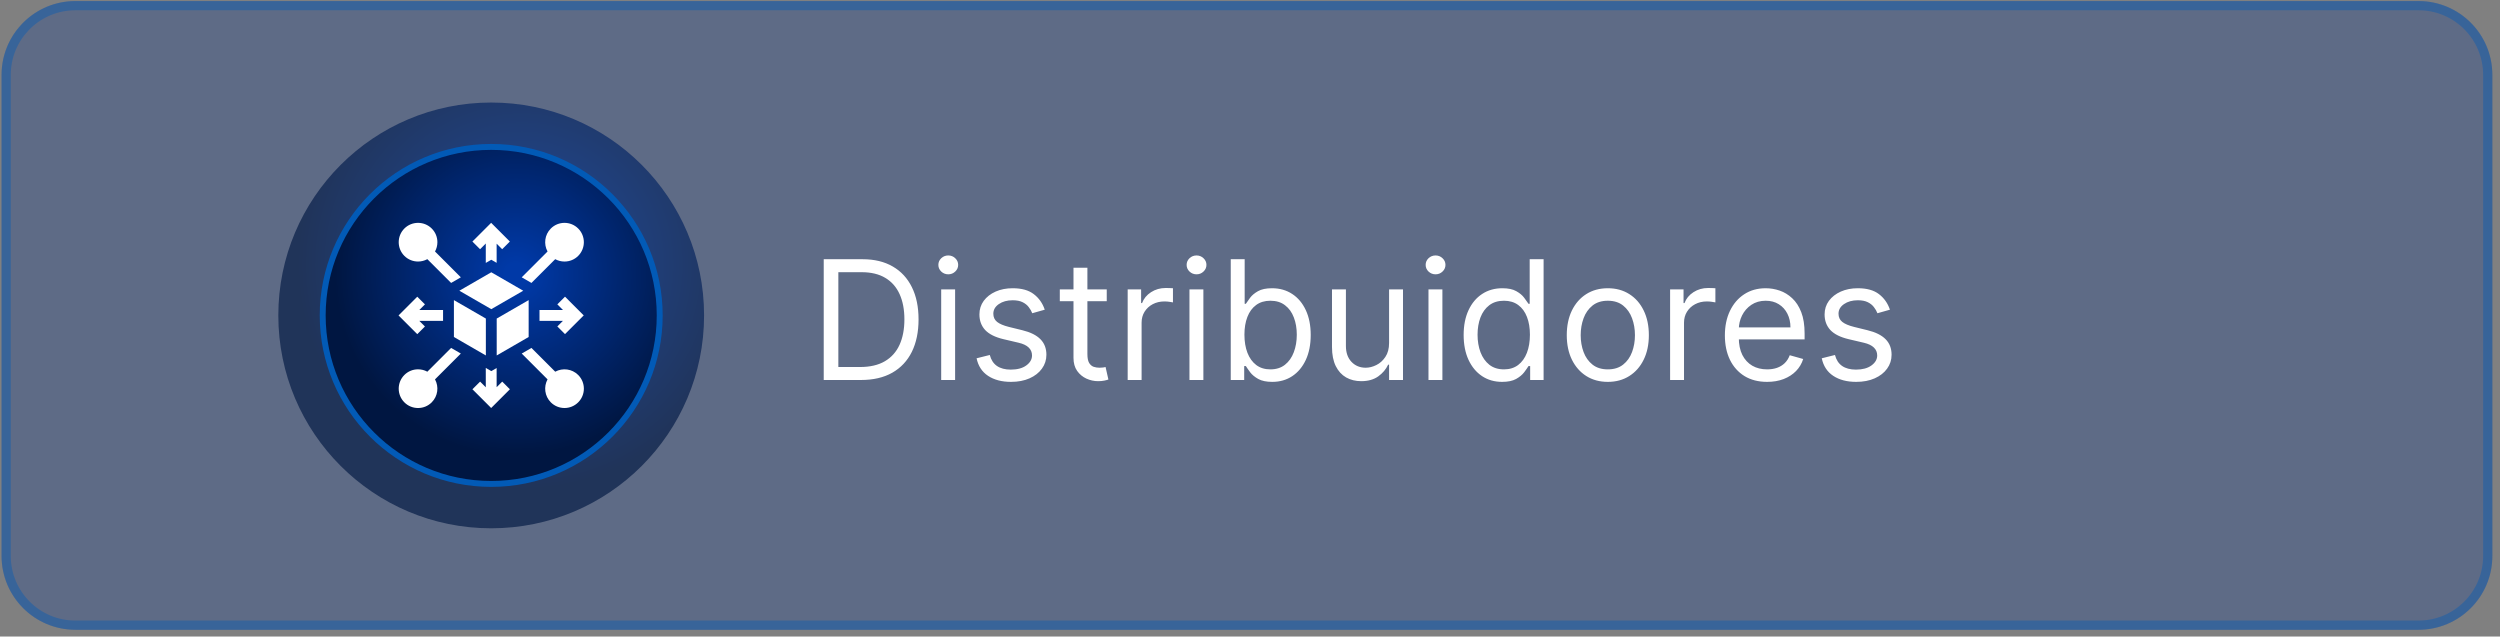
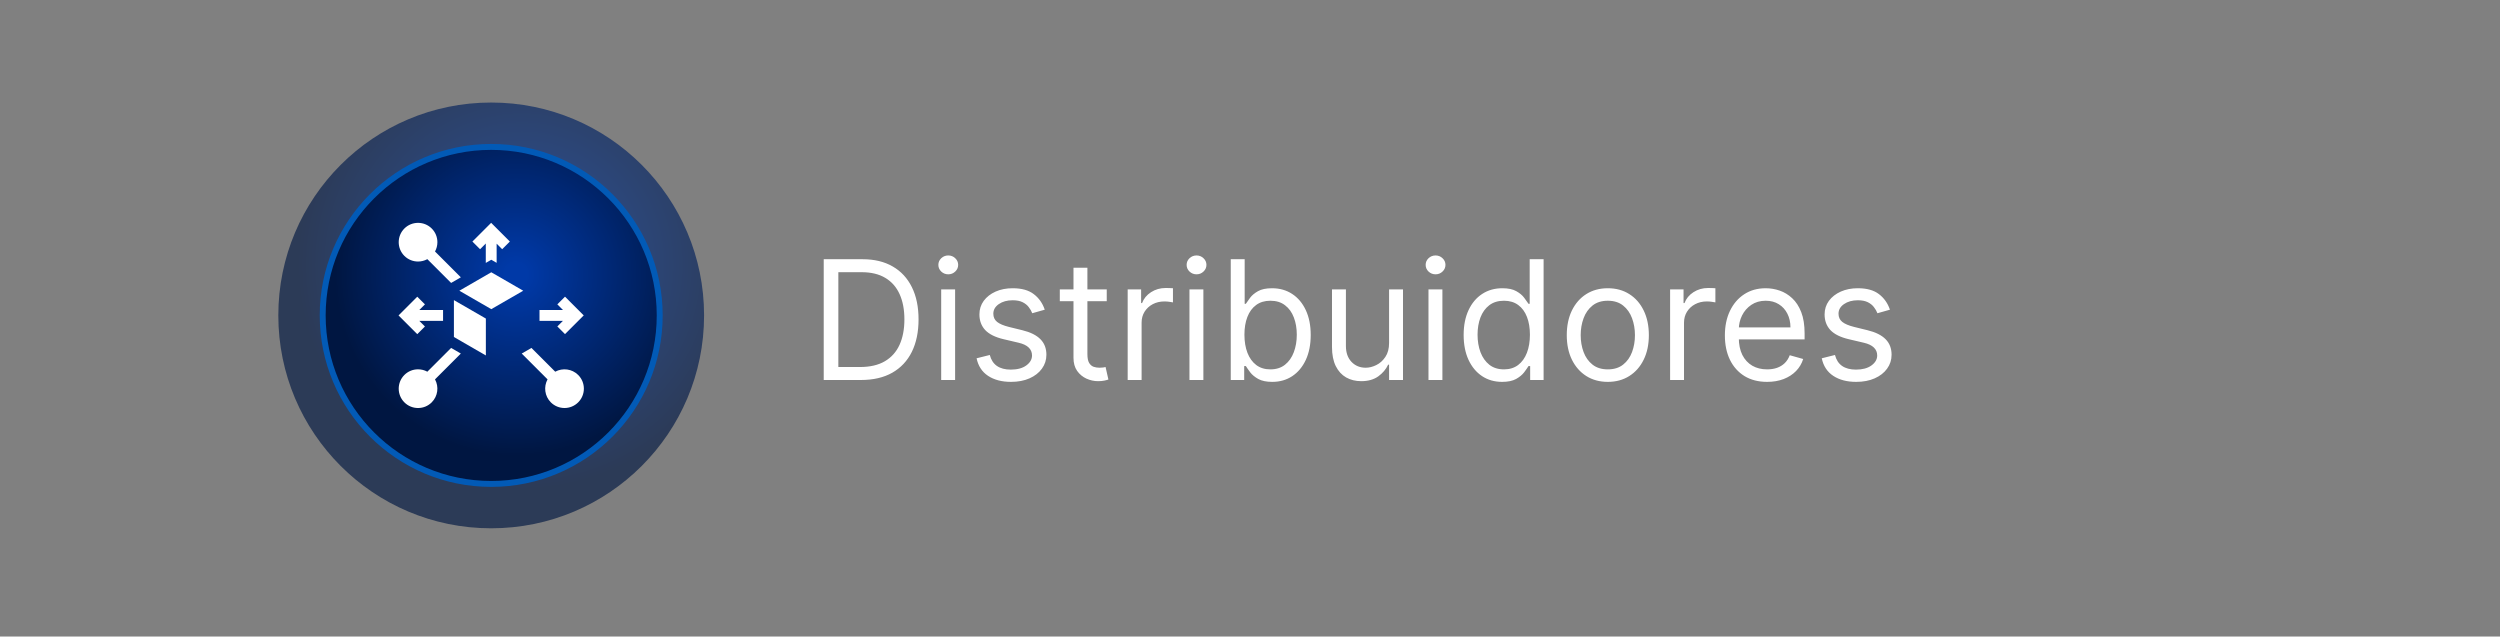
<svg xmlns="http://www.w3.org/2000/svg" width="271" height="69" viewBox="0 0 271 69" fill="none">
  <rect x="0" y="0" width="271" height="69" fill="#808080" stroke="none" />
-   <path d="M0.17 8.115C0.17 3.696 3.752 0.115 8.17 0.115H262.17C266.589 0.115 270.17 3.696 270.17 8.115V60.267C270.17 64.685 266.589 68.267 262.17 68.267H8.17C3.752 68.267 0.17 64.685 0.17 60.267V8.115Z" fill="#043799" fill-opacity="0.27" />
-   <path d="M8.17 0.615H262.17C266.313 0.615 269.67 3.973 269.67 8.115V60.267C269.67 64.409 266.312 67.767 262.17 67.767H8.17C4.028 67.767 0.671 64.409 0.67 60.267V8.115C0.67 4.102 3.822 0.825 7.785 0.625L8.17 0.615Z" stroke="#025AB6" stroke-opacity="0.4" />
  <circle opacity="0.66" cx="53.246" cy="34.191" r="23.076" fill="url(#paint0_radial_94_1171)" />
  <circle cx="53.246" cy="34.191" r="18.266" fill="url(#paint1_radial_94_1171)" stroke="#025AB6" stroke-width="0.643" />
  <g clip-path="url(#clip0_94_1171)">
    <path d="M53.255 33.513L56.718 31.514L53.255 29.515L49.792 31.514L53.255 33.513Z" fill="white" />
-     <path d="M57.306 32.532L53.843 34.531V38.531L57.306 36.531V32.532Z" fill="white" />
    <path d="M52.667 34.531L49.204 32.532V36.531L52.667 38.531V34.531Z" fill="white" />
    <path d="M61.246 36.219L63.276 34.189L61.246 32.159L60.415 32.991L61.027 33.603H58.482V34.779H61.024L60.415 35.388L61.246 36.219Z" fill="white" />
    <path d="M52.659 26.395V28.5L53.255 28.157L53.835 28.492V26.414L54.436 27.015L55.268 26.183L53.238 24.153L51.208 26.183L52.039 27.015L52.659 26.395Z" fill="white" />
-     <path d="M56.554 30.062L57.609 30.67L60.185 28.094C60.491 28.262 60.835 28.351 61.193 28.351H61.193C61.754 28.351 62.28 28.133 62.676 27.737C63.494 26.919 63.494 25.589 62.676 24.771H62.676C61.859 23.953 60.528 23.953 59.71 24.771C59.037 25.444 58.919 26.465 59.354 27.262L56.554 30.062Z" fill="white" />
    <path d="M62.676 40.648C62.003 39.975 60.982 39.857 60.186 40.292L57.609 37.715L56.554 38.324L59.354 41.124C58.919 41.92 59.037 42.941 59.71 43.614C60.119 44.023 60.656 44.228 61.193 44.228C61.73 44.228 62.267 44.023 62.676 43.614C63.072 43.218 63.291 42.692 63.291 42.131C63.291 41.571 63.072 41.044 62.676 40.648Z" fill="white" />
-     <path d="M53.835 41.97V39.893L53.255 40.228L52.659 39.885V41.983L52.042 41.366L51.21 42.197L53.241 44.228L55.271 42.197L54.439 41.366L53.835 41.97Z" fill="white" />
-     <path d="M49.955 38.324L48.901 37.715L46.324 40.292C46.019 40.124 45.675 40.034 45.316 40.034C44.756 40.034 44.229 40.252 43.833 40.648C43.016 41.466 43.016 42.797 43.833 43.614C44.229 44.011 44.756 44.229 45.316 44.229C45.877 44.229 46.403 44.011 46.799 43.614C47.473 42.941 47.591 41.92 47.155 41.124L49.955 38.324Z" fill="white" />
+     <path d="M49.955 38.324L48.901 37.715L46.324 40.292C46.019 40.124 45.675 40.034 45.316 40.034C44.756 40.034 44.229 40.252 43.833 40.648C43.016 41.466 43.016 42.797 43.833 43.614C44.229 44.011 44.756 44.229 45.316 44.229C45.877 44.229 46.403 44.011 46.799 43.614C47.473 42.941 47.591 41.92 47.155 41.124L49.955 38.324" fill="white" />
    <path d="M45.316 28.35C45.664 28.35 46.011 28.264 46.324 28.093L48.901 30.67L49.956 30.061L47.156 27.262C47.324 26.957 47.414 26.612 47.414 26.254C47.414 25.694 47.196 25.167 46.799 24.771C45.982 23.953 44.651 23.953 43.833 24.771C43.016 25.589 43.016 26.919 43.833 27.737C44.242 28.146 44.779 28.35 45.316 28.35Z" fill="white" />
    <path d="M46.064 35.391L45.452 34.779H48.028V33.602H45.455L46.064 32.993L45.232 32.162L43.202 34.192L45.232 36.222L46.064 35.391Z" fill="white" />
  </g>
  <path d="M93.332 41.191H89.292V28.1H93.511C94.781 28.1 95.868 28.362 96.771 28.886C97.674 29.406 98.367 30.154 98.848 31.13C99.33 32.101 99.571 33.264 99.571 34.62C99.571 35.983 99.328 37.157 98.842 38.142C98.356 39.122 97.649 39.876 96.72 40.404C95.791 40.929 94.662 41.191 93.332 41.191ZM90.877 39.784H93.23C94.312 39.784 95.209 39.576 95.921 39.158C96.632 38.74 97.163 38.146 97.512 37.375C97.862 36.603 98.037 35.685 98.037 34.62C98.037 33.563 97.864 32.653 97.519 31.89C97.174 31.123 96.658 30.535 95.972 30.126C95.286 29.713 94.431 29.506 93.409 29.506H90.877V39.784ZM102.025 41.191V31.372H103.534V41.191H102.025ZM102.792 29.736C102.498 29.736 102.245 29.636 102.032 29.436C101.823 29.235 101.718 28.995 101.718 28.713C101.718 28.432 101.823 28.191 102.032 27.991C102.245 27.791 102.498 27.691 102.792 27.691C103.086 27.691 103.338 27.791 103.547 27.991C103.76 28.191 103.866 28.432 103.866 28.713C103.866 28.995 103.76 29.235 103.547 29.436C103.338 29.636 103.086 29.736 102.792 29.736ZM113.251 33.571L111.896 33.955C111.811 33.729 111.685 33.51 111.519 33.297C111.357 33.079 111.135 32.9 110.854 32.76C110.573 32.619 110.213 32.549 109.774 32.549C109.173 32.549 108.672 32.687 108.272 32.964C107.876 33.237 107.677 33.584 107.677 34.006C107.677 34.381 107.814 34.677 108.086 34.895C108.359 35.112 108.785 35.293 109.365 35.438L110.822 35.796C111.7 36.009 112.354 36.335 112.785 36.774C113.215 37.208 113.43 37.769 113.43 38.455C113.43 39.017 113.268 39.52 112.944 39.963C112.625 40.407 112.177 40.756 111.602 41.012C111.027 41.267 110.358 41.395 109.595 41.395C108.594 41.395 107.765 41.178 107.108 40.743C106.452 40.309 106.037 39.674 105.862 38.838L107.294 38.48C107.43 39.009 107.688 39.405 108.067 39.669C108.451 39.934 108.952 40.066 109.569 40.066C110.273 40.066 110.831 39.916 111.244 39.618C111.662 39.316 111.871 38.953 111.871 38.532C111.871 38.191 111.751 37.905 111.513 37.675C111.274 37.441 110.907 37.266 110.413 37.151L108.777 36.767C107.878 36.554 107.217 36.224 106.795 35.777C106.378 35.325 106.169 34.76 106.169 34.083C106.169 33.529 106.324 33.039 106.635 32.612C106.951 32.186 107.379 31.852 107.92 31.609C108.466 31.366 109.084 31.245 109.774 31.245C110.746 31.245 111.508 31.458 112.062 31.884C112.621 32.31 113.017 32.873 113.251 33.571ZM119.971 31.372V32.651H114.883V31.372H119.971ZM116.366 29.02H117.874V38.378C117.874 38.804 117.936 39.124 118.06 39.337C118.188 39.546 118.349 39.686 118.545 39.759C118.746 39.827 118.957 39.861 119.178 39.861C119.344 39.861 119.481 39.853 119.587 39.836C119.694 39.814 119.779 39.797 119.843 39.784L120.15 41.139C120.048 41.178 119.905 41.216 119.722 41.255C119.538 41.297 119.306 41.319 119.025 41.319C118.599 41.319 118.181 41.227 117.772 41.044C117.367 40.86 117.031 40.581 116.762 40.206C116.498 39.831 116.366 39.358 116.366 38.787V29.02ZM122.24 41.191V31.372H123.697V32.855H123.8C123.979 32.37 124.303 31.976 124.771 31.673C125.24 31.37 125.768 31.219 126.357 31.219C126.467 31.219 126.606 31.221 126.772 31.226C126.938 31.23 127.064 31.236 127.149 31.245V32.779C127.098 32.766 126.981 32.747 126.798 32.721C126.619 32.691 126.429 32.676 126.229 32.676C125.751 32.676 125.325 32.777 124.95 32.977C124.58 33.173 124.286 33.446 124.068 33.795C123.855 34.14 123.749 34.534 123.749 34.978V41.191H122.24ZM128.937 41.191V31.372H130.446V41.191H128.937ZM129.704 29.736C129.41 29.736 129.157 29.636 128.944 29.436C128.735 29.235 128.631 28.995 128.631 28.713C128.631 28.432 128.735 28.191 128.944 27.991C129.157 27.791 129.41 27.691 129.704 27.691C129.998 27.691 130.25 27.791 130.459 27.991C130.672 28.191 130.778 28.432 130.778 28.713C130.778 28.995 130.672 29.235 130.459 29.436C130.25 29.636 129.998 29.736 129.704 29.736ZM133.413 41.191V28.1H134.922V32.932H135.05C135.161 32.762 135.314 32.544 135.51 32.28C135.71 32.012 135.996 31.773 136.366 31.564C136.741 31.351 137.249 31.245 137.888 31.245C138.714 31.245 139.443 31.451 140.074 31.865C140.705 32.278 141.197 32.864 141.55 33.623C141.904 34.381 142.081 35.276 142.081 36.307C142.081 37.347 141.904 38.248 141.55 39.011C141.197 39.77 140.707 40.358 140.08 40.775C139.454 41.188 138.732 41.395 137.913 41.395C137.283 41.395 136.778 41.291 136.398 41.082C136.019 40.869 135.727 40.628 135.523 40.36C135.318 40.087 135.161 39.861 135.05 39.682H134.871V41.191H133.413ZM134.896 36.282C134.896 37.023 135.005 37.677 135.222 38.244C135.44 38.806 135.757 39.248 136.175 39.567C136.592 39.882 137.104 40.04 137.709 40.04C138.339 40.04 138.866 39.874 139.288 39.541C139.714 39.205 140.033 38.753 140.246 38.186C140.464 37.615 140.572 36.98 140.572 36.282C140.572 35.591 140.466 34.969 140.253 34.415C140.044 33.857 139.727 33.416 139.3 33.092C138.879 32.764 138.348 32.6 137.709 32.6C137.095 32.6 136.58 32.755 136.162 33.066C135.744 33.373 135.429 33.804 135.216 34.358C135.003 34.907 134.896 35.549 134.896 36.282ZM150.576 37.176V31.372H152.085V41.191H150.576V39.529H150.474C150.244 40.027 149.886 40.451 149.4 40.801C148.914 41.146 148.3 41.319 147.559 41.319C146.945 41.319 146.4 41.184 145.923 40.916C145.445 40.643 145.07 40.234 144.798 39.688C144.525 39.139 144.388 38.446 144.388 37.611V31.372H145.897V37.509C145.897 38.225 146.097 38.796 146.498 39.222C146.903 39.648 147.418 39.861 148.045 39.861C148.42 39.861 148.801 39.765 149.189 39.574C149.581 39.382 149.909 39.088 150.173 38.691C150.442 38.295 150.576 37.79 150.576 37.176ZM154.847 41.191V31.372H156.356V41.191H154.847ZM155.615 29.736C155.32 29.736 155.067 29.636 154.854 29.436C154.645 29.235 154.541 28.995 154.541 28.713C154.541 28.432 154.645 28.191 154.854 27.991C155.067 27.791 155.32 27.691 155.615 27.691C155.909 27.691 156.16 27.791 156.369 27.991C156.582 28.191 156.688 28.432 156.688 28.713C156.688 28.995 156.582 29.235 156.369 29.436C156.16 29.636 155.909 29.736 155.615 29.736ZM162.826 41.395C162.008 41.395 161.286 41.188 160.659 40.775C160.033 40.358 159.543 39.77 159.189 39.011C158.836 38.248 158.659 37.347 158.659 36.307C158.659 35.276 158.836 34.381 159.189 33.623C159.543 32.864 160.035 32.278 160.666 31.865C161.297 31.451 162.025 31.245 162.852 31.245C163.491 31.245 163.996 31.351 164.367 31.564C164.742 31.773 165.027 32.012 165.223 32.28C165.424 32.544 165.579 32.762 165.69 32.932H165.818V28.1H167.326V41.191H165.869V39.682H165.69C165.579 39.861 165.422 40.087 165.217 40.36C165.012 40.628 164.721 40.869 164.341 41.082C163.962 41.291 163.457 41.395 162.826 41.395ZM163.031 40.04C163.636 40.04 164.147 39.882 164.565 39.567C164.983 39.248 165.3 38.806 165.517 38.244C165.735 37.677 165.843 37.023 165.843 36.282C165.843 35.549 165.737 34.907 165.524 34.358C165.311 33.804 164.995 33.373 164.578 33.066C164.16 32.755 163.645 32.6 163.031 32.6C162.392 32.6 161.859 32.764 161.433 33.092C161.011 33.416 160.694 33.857 160.48 34.415C160.272 34.969 160.167 35.591 160.167 36.282C160.167 36.98 160.274 37.615 160.487 38.186C160.704 38.753 161.024 39.205 161.446 39.541C161.872 39.874 162.4 40.04 163.031 40.04ZM174.287 41.395C173.401 41.395 172.623 41.184 171.954 40.762C171.289 40.34 170.77 39.75 170.395 38.992C170.024 38.233 169.838 37.347 169.838 36.333C169.838 35.31 170.024 34.417 170.395 33.654C170.77 32.892 171.289 32.299 171.954 31.878C172.623 31.456 173.401 31.245 174.287 31.245C175.174 31.245 175.949 31.456 176.614 31.878C177.283 32.299 177.803 32.892 178.174 33.654C178.549 34.417 178.736 35.31 178.736 36.333C178.736 37.347 178.549 38.233 178.174 38.992C177.803 39.75 177.283 40.34 176.614 40.762C175.949 41.184 175.174 41.395 174.287 41.395ZM174.287 40.04C174.961 40.04 175.515 39.867 175.949 39.522C176.384 39.177 176.706 38.723 176.914 38.161C177.123 37.598 177.228 36.989 177.228 36.333C177.228 35.676 177.123 35.065 176.914 34.498C176.706 33.931 176.384 33.473 175.949 33.124C175.515 32.775 174.961 32.6 174.287 32.6C173.614 32.6 173.06 32.775 172.625 33.124C172.191 33.473 171.869 33.931 171.66 34.498C171.451 35.065 171.347 35.676 171.347 36.333C171.347 36.989 171.451 37.598 171.66 38.161C171.869 38.723 172.191 39.177 172.625 39.522C173.06 39.867 173.614 40.04 174.287 40.04ZM181.039 41.191V31.372H182.496V32.855H182.599C182.778 32.37 183.101 31.976 183.57 31.673C184.039 31.37 184.567 31.219 185.155 31.219C185.266 31.219 185.405 31.221 185.571 31.226C185.737 31.23 185.863 31.236 185.948 31.245V32.779C185.897 32.766 185.78 32.747 185.596 32.721C185.417 32.691 185.228 32.676 185.028 32.676C184.55 32.676 184.124 32.777 183.749 32.977C183.378 33.173 183.084 33.446 182.867 33.795C182.654 34.14 182.547 34.534 182.547 34.978V41.191H181.039ZM191.554 41.395C190.608 41.395 189.792 41.186 189.106 40.769C188.424 40.347 187.898 39.759 187.527 39.005C187.16 38.246 186.977 37.364 186.977 36.358C186.977 35.353 187.16 34.466 187.527 33.699C187.898 32.928 188.413 32.327 189.074 31.897C189.738 31.462 190.514 31.245 191.4 31.245C191.912 31.245 192.417 31.33 192.915 31.5C193.414 31.671 193.868 31.948 194.277 32.331C194.686 32.711 195.012 33.213 195.255 33.84C195.498 34.466 195.619 35.237 195.619 36.154V36.793H188.051V35.489H194.085C194.085 34.935 193.974 34.441 193.753 34.006C193.535 33.571 193.224 33.228 192.819 32.977C192.419 32.725 191.946 32.6 191.4 32.6C190.8 32.6 190.28 32.749 189.841 33.047C189.406 33.341 189.072 33.725 188.837 34.198C188.603 34.671 188.486 35.178 188.486 35.719V36.588C188.486 37.33 188.613 37.958 188.869 38.474C189.129 38.985 189.489 39.375 189.949 39.644C190.41 39.908 190.944 40.04 191.554 40.04C191.95 40.04 192.308 39.985 192.628 39.874C192.952 39.759 193.231 39.588 193.465 39.362C193.699 39.132 193.881 38.847 194.008 38.506L195.466 38.915C195.312 39.409 195.055 39.844 194.692 40.219C194.33 40.59 193.883 40.88 193.35 41.088C192.817 41.293 192.219 41.395 191.554 41.395ZM204.868 33.571L203.513 33.955C203.428 33.729 203.302 33.51 203.136 33.297C202.974 33.079 202.753 32.9 202.471 32.76C202.19 32.619 201.83 32.549 201.391 32.549C200.79 32.549 200.29 32.687 199.889 32.964C199.493 33.237 199.295 33.584 199.295 34.006C199.295 34.381 199.431 34.677 199.704 34.895C199.976 35.112 200.403 35.293 200.982 35.438L202.439 35.796C203.317 36.009 203.971 36.335 204.402 36.774C204.832 37.208 205.047 37.769 205.047 38.455C205.047 39.017 204.885 39.52 204.562 39.963C204.242 40.407 203.795 40.756 203.219 41.012C202.644 41.267 201.975 41.395 201.212 41.395C200.211 41.395 199.382 41.178 198.726 40.743C198.069 40.309 197.654 39.674 197.479 38.838L198.911 38.48C199.047 39.009 199.305 39.405 199.684 39.669C200.068 39.934 200.569 40.066 201.187 40.066C201.89 40.066 202.448 39.916 202.861 39.618C203.279 39.316 203.488 38.953 203.488 38.532C203.488 38.191 203.368 37.905 203.13 37.675C202.891 37.441 202.525 37.266 202.03 37.151L200.394 36.767C199.495 36.554 198.834 36.224 198.412 35.777C197.995 35.325 197.786 34.76 197.786 34.083C197.786 33.529 197.942 33.039 198.253 32.612C198.568 32.186 198.996 31.852 199.537 31.609C200.083 31.366 200.701 31.245 201.391 31.245C202.363 31.245 203.126 31.458 203.68 31.884C204.238 32.31 204.634 32.873 204.868 33.571Z" fill="white" />
  <defs>
    <radialGradient id="paint0_radial_94_1171" cx="0" cy="0" r="1" gradientUnits="userSpaceOnUse" gradientTransform="translate(56.584 28.703) rotate(55.305) scale(24.378)">
      <stop offset="0.06" stop-color="#0039A7" />
      <stop offset="1" stop-color="#001641" />
    </radialGradient>
    <radialGradient id="paint1_radial_94_1171" cx="0" cy="0" r="1" gradientUnits="userSpaceOnUse" gradientTransform="translate(55.935 29.771) rotate(55.305) scale(19.636)">
      <stop offset="0.06" stop-color="#0039A7" />
      <stop offset="1" stop-color="#001641" />
    </radialGradient>
    <clipPath id="clip0_94_1171">
      <rect width="20.089" height="20.089" fill="white" transform="translate(43.202 24.146)" />
    </clipPath>
  </defs>
</svg>